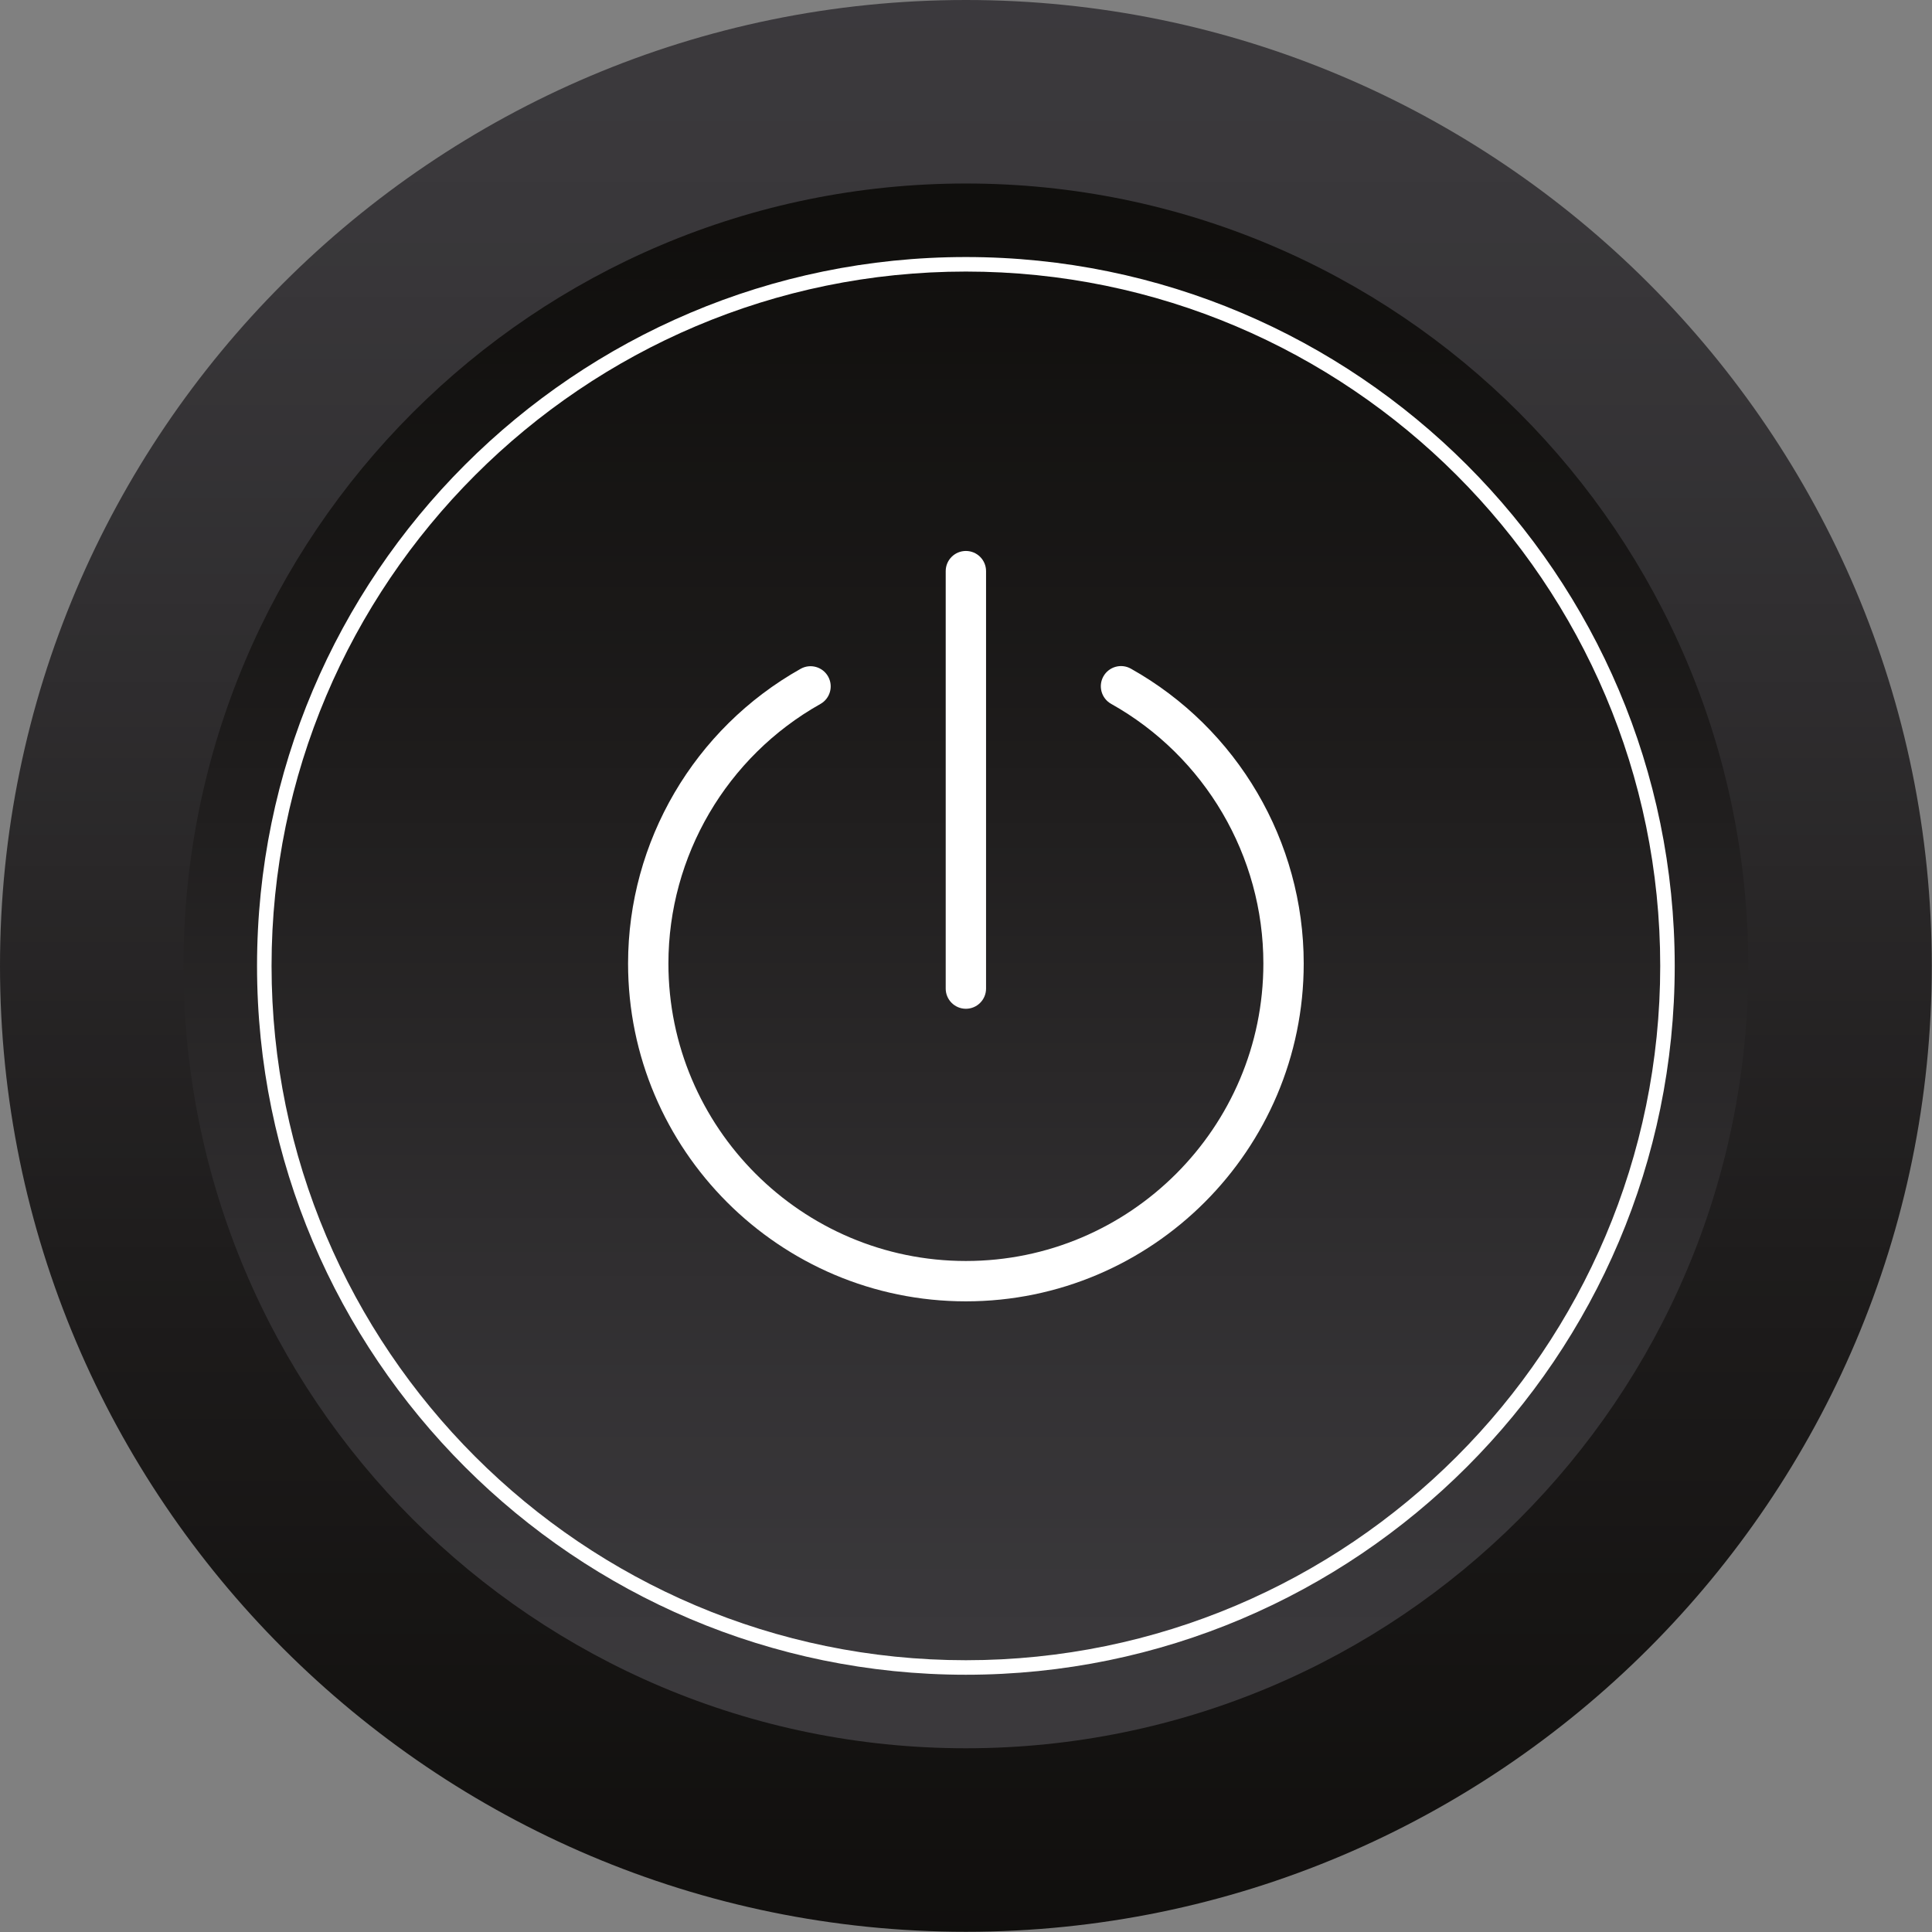
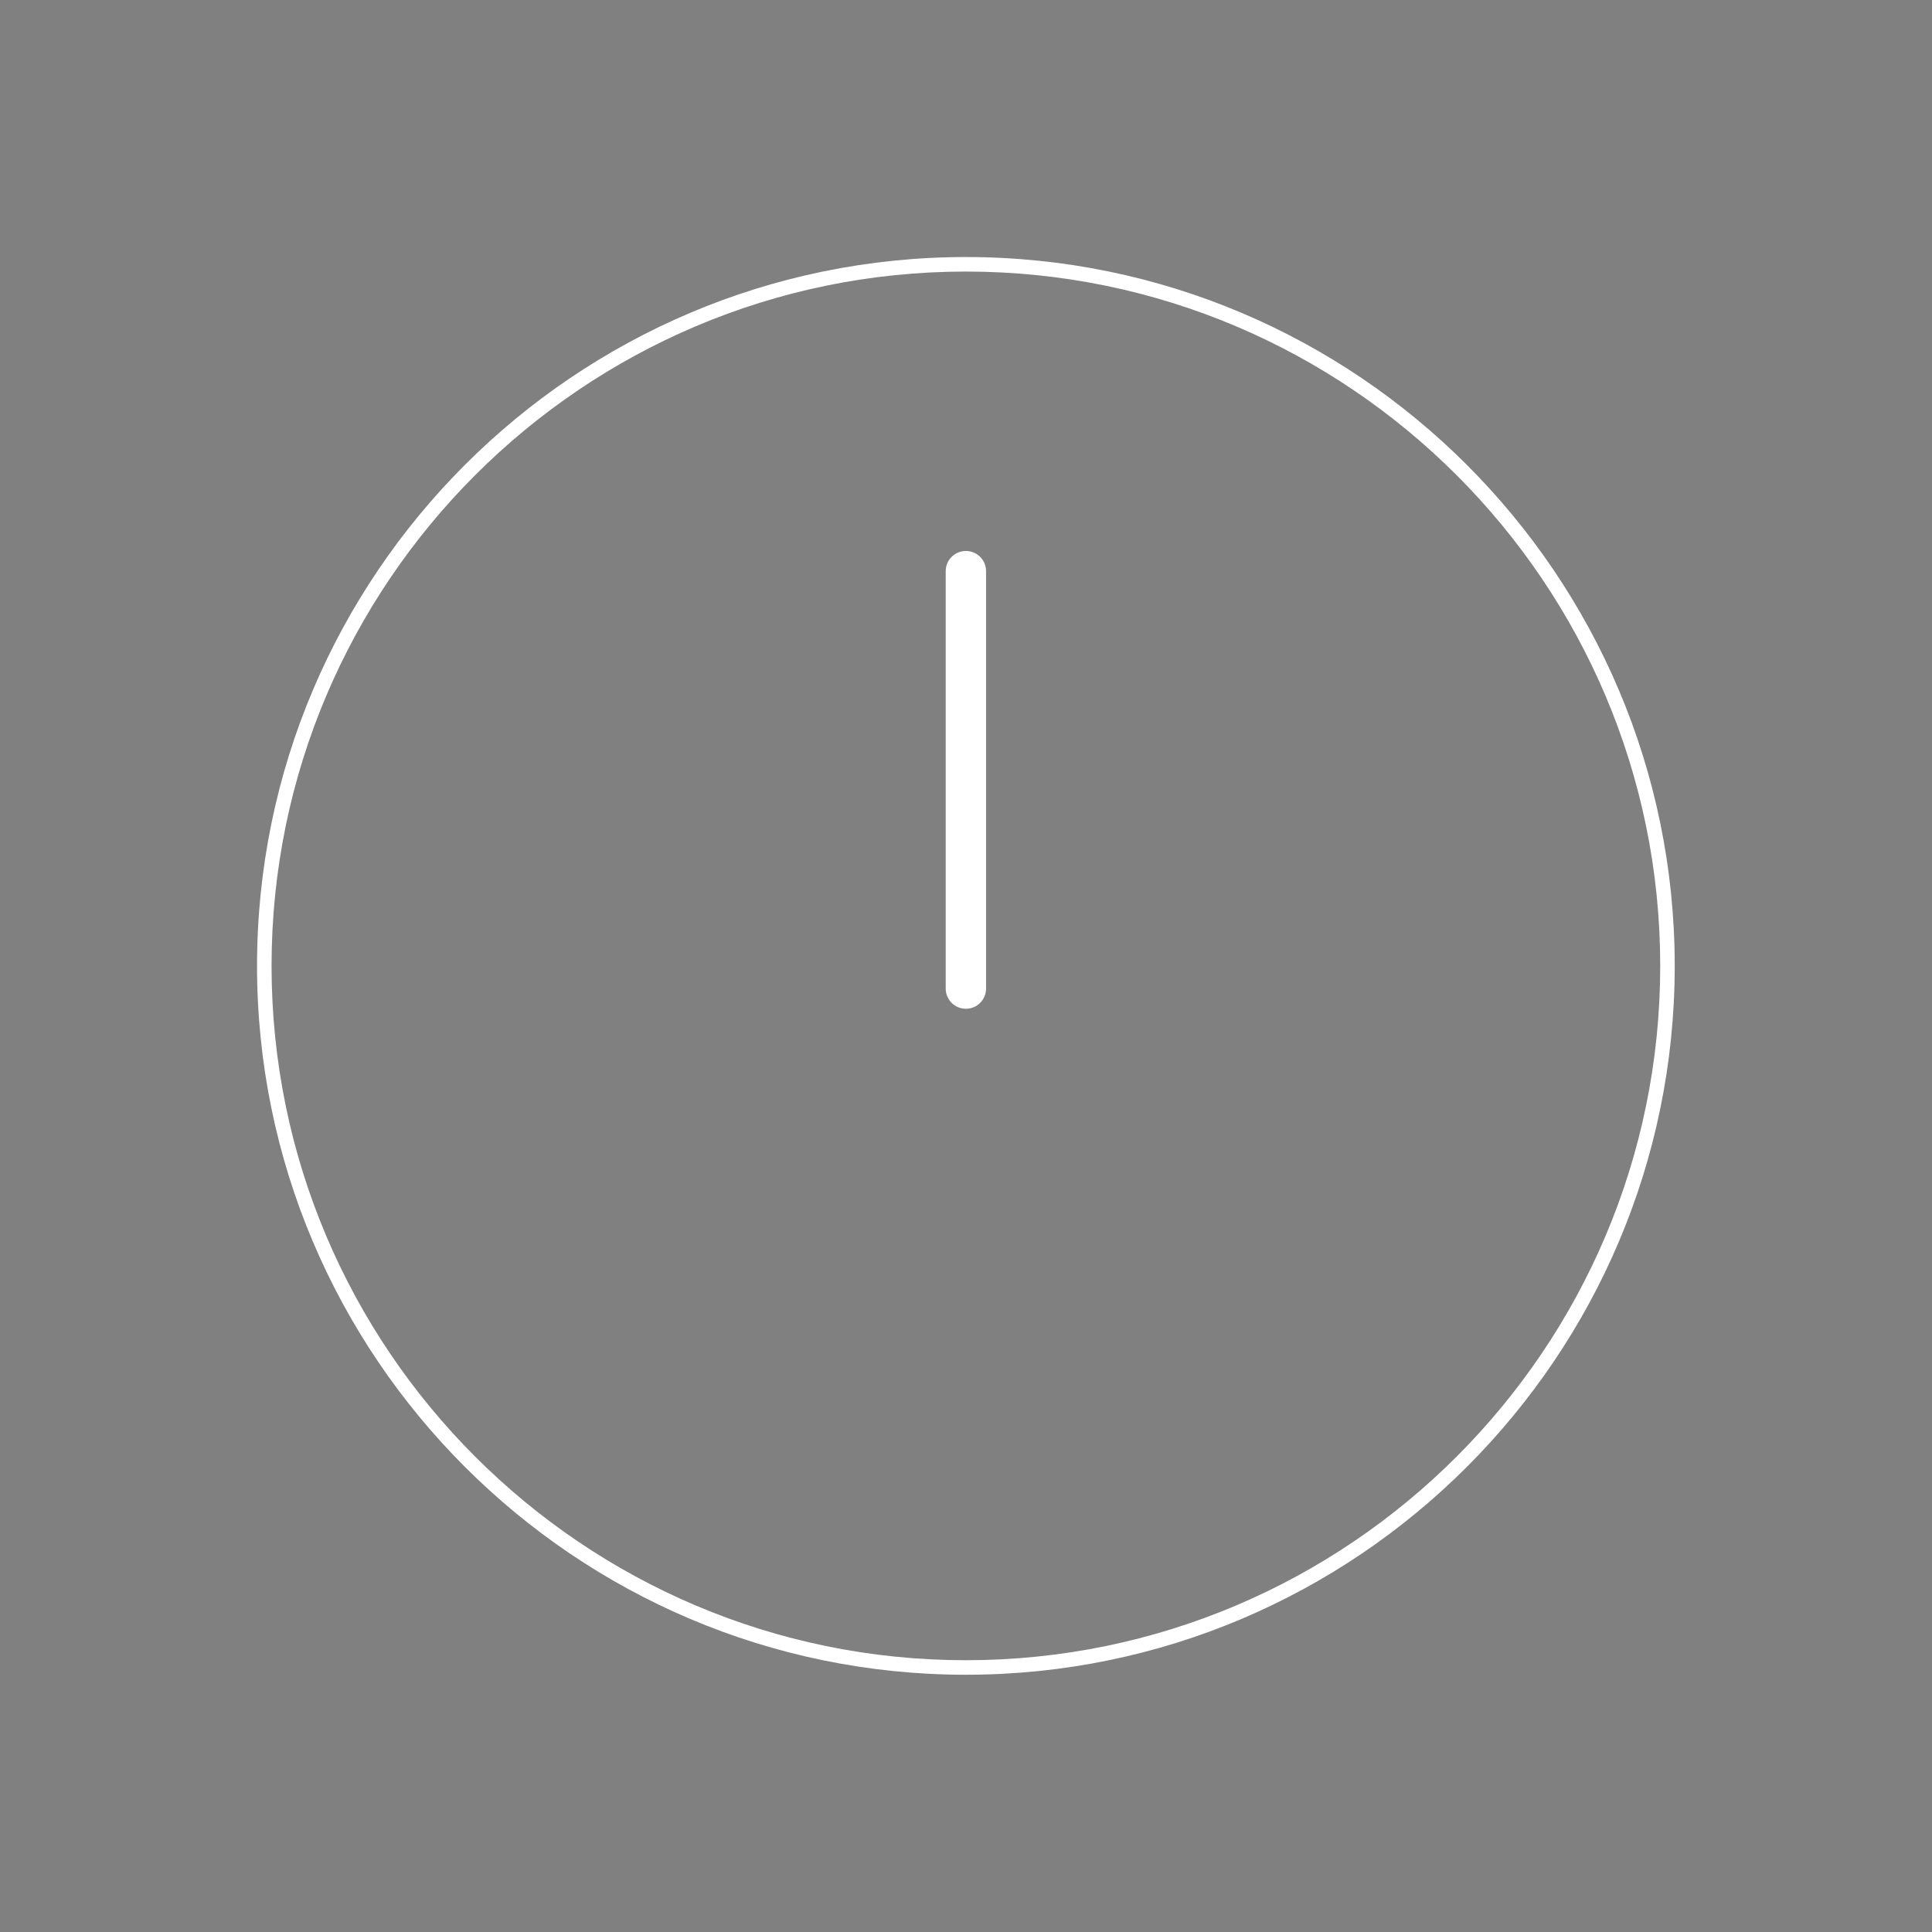
<svg xmlns="http://www.w3.org/2000/svg" xmlns:xlink="http://www.w3.org/1999/xlink" height="428.9" preserveAspectRatio="xMidYMid meet" version="1.0" viewBox="0.0 0.0 428.9 428.9" width="428.9" zoomAndPan="magnify">
  <rect x="0.0" y="0.0" width="428.9" height="428.9" fill="#808080" stroke="none" />
  <defs>
    <clipPath id="a">
      <path d="M 214.426 0 C 96.191 0 0 96.191 0 214.426 C 0 332.66 96.191 428.852 214.426 428.852 C 332.66 428.852 428.852 332.66 428.852 214.426 C 428.852 96.191 332.66 0 214.426 0 Z M 214.426 0" />
    </clipPath>
    <clipPath id="b">
-       <path d="M 214.426 0 C 96.191 0 0 96.191 0 214.426 C 0 332.66 96.191 428.852 214.426 428.852 C 332.66 428.852 428.852 332.66 428.852 214.426 C 428.852 96.191 332.66 0 214.426 0" />
-     </clipPath>
+       </clipPath>
    <clipPath id="d">
      <path d="M 40 40 L 389 40 L 389 389 L 40 389 Z M 40 40" />
    </clipPath>
    <clipPath id="e">
-       <path d="M 388.113 214.426 C 388.113 118.5 310.352 40.738 214.426 40.738 C 118.5 40.738 40.738 118.5 40.738 214.426 C 40.738 310.352 118.5 388.113 214.426 388.113 C 310.352 388.113 388.113 310.352 388.113 214.426 Z M 388.113 214.426" />
-     </clipPath>
+       </clipPath>
    <clipPath id="f">
-       <path d="M 388.113 214.426 C 388.113 118.5 310.352 40.738 214.426 40.738 C 118.5 40.738 40.738 118.5 40.738 214.426 C 40.738 310.352 118.5 388.113 214.426 388.113 C 310.352 388.113 388.113 310.352 388.113 214.426" />
+       <path d="M 388.113 214.426 C 388.113 118.5 310.352 40.738 214.426 40.738 C 118.5 40.738 40.738 118.5 40.738 214.426 C 40.738 310.352 118.5 388.113 214.426 388.113 " />
    </clipPath>
    <linearGradient gradientTransform="matrix(0 424.711 424.711 0 214.425 1.992)" gradientUnits="userSpaceOnUse" id="c" x1="-.005" x2="1.005" xlink:actuate="onLoad" xlink:show="other" xlink:type="simple" y1="0" y2="0">
      <stop offset="0" stop-color="#3b3a3d" />
      <stop offset=".016" stop-color="#3b393d" />
      <stop offset=".031" stop-color="#3b393c" />
      <stop offset=".047" stop-color="#3b393c" />
      <stop offset=".063" stop-color="#3a393c" />
      <stop offset=".078" stop-color="#3a383b" />
      <stop offset=".094" stop-color="#3a383b" />
      <stop offset=".109" stop-color="#39373a" />
      <stop offset=".125" stop-color="#39373a" />
      <stop offset=".141" stop-color="#383739" />
      <stop offset=".148" stop-color="#383639" />
      <stop offset=".156" stop-color="#383639" />
      <stop offset=".164" stop-color="#373538" />
      <stop offset=".172" stop-color="#373538" />
      <stop offset=".18" stop-color="#373537" />
      <stop offset=".188" stop-color="#363537" />
      <stop offset=".195" stop-color="#363437" />
      <stop offset=".203" stop-color="#363436" />
      <stop offset=".211" stop-color="#363436" />
      <stop offset=".219" stop-color="#353336" />
      <stop offset=".227" stop-color="#353335" />
      <stop offset=".234" stop-color="#343335" />
      <stop offset=".242" stop-color="#343235" />
      <stop offset=".25" stop-color="#343234" />
      <stop offset=".258" stop-color="#333234" />
      <stop offset=".266" stop-color="#333133" />
      <stop offset=".273" stop-color="#323133" />
      <stop offset=".281" stop-color="#323033" />
      <stop offset=".289" stop-color="#323032" />
      <stop offset=".297" stop-color="#313032" />
      <stop offset=".305" stop-color="#312f31" />
      <stop offset=".313" stop-color="#312f31" />
      <stop offset=".32" stop-color="#302e30" />
      <stop offset=".328" stop-color="#302e30" />
      <stop offset=".336" stop-color="#2f2e2f" />
      <stop offset=".344" stop-color="#2f2d2f" />
      <stop offset=".352" stop-color="#2f2d2f" />
      <stop offset=".359" stop-color="#2e2c2e" />
      <stop offset=".367" stop-color="#2e2c2e" />
      <stop offset=".375" stop-color="#2e2c2d" />
      <stop offset=".383" stop-color="#2d2b2d" />
      <stop offset=".391" stop-color="#2d2b2c" />
      <stop offset=".398" stop-color="#2c2a2c" />
      <stop offset=".406" stop-color="#2c2a2b" />
      <stop offset=".41" stop-color="#2c2a2b" />
      <stop offset=".414" stop-color="#2b2a2b" />
      <stop offset=".418" stop-color="#2b292a" />
      <stop offset=".422" stop-color="#2b292a" />
      <stop offset=".426" stop-color="#2b292a" />
      <stop offset=".43" stop-color="#2a292a" />
      <stop offset=".438" stop-color="#2a2829" />
      <stop offset=".445" stop-color="#2a2829" />
      <stop offset=".453" stop-color="#292728" />
      <stop offset=".457" stop-color="#292728" />
      <stop offset=".461" stop-color="#292728" />
      <stop offset=".465" stop-color="#292728" />
      <stop offset=".469" stop-color="#282627" />
      <stop offset=".473" stop-color="#282627" />
      <stop offset=".477" stop-color="#282627" />
      <stop offset=".484" stop-color="#282626" />
      <stop offset=".492" stop-color="#272526" />
      <stop offset=".5" stop-color="#272526" />
      <stop offset=".504" stop-color="#262425" />
      <stop offset=".508" stop-color="#262425" />
      <stop offset=".512" stop-color="#262425" />
      <stop offset=".516" stop-color="#262424" />
      <stop offset=".52" stop-color="#252324" />
      <stop offset=".523" stop-color="#252324" />
      <stop offset=".531" stop-color="#252323" />
      <stop offset=".539" stop-color="#242223" />
      <stop offset=".547" stop-color="#242223" />
      <stop offset=".555" stop-color="#242222" />
      <stop offset=".559" stop-color="#232122" />
      <stop offset=".563" stop-color="#232121" />
      <stop offset=".566" stop-color="#232121" />
      <stop offset=".57" stop-color="#232021" />
      <stop offset=".574" stop-color="#222021" />
      <stop offset=".578" stop-color="#222020" />
      <stop offset=".586" stop-color="#222020" />
      <stop offset=".594" stop-color="#212020" />
      <stop offset=".602" stop-color="#211f1f" />
      <stop offset=".605" stop-color="#211f1f" />
      <stop offset=".609" stop-color="#201e1f" />
      <stop offset=".613" stop-color="#201e1e" />
      <stop offset=".617" stop-color="#201e1e" />
      <stop offset=".621" stop-color="#201e1e" />
      <stop offset=".625" stop-color="#1f1e1e" />
      <stop offset=".633" stop-color="#1f1d1d" />
      <stop offset=".637" stop-color="#1f1d1d" />
      <stop offset=".641" stop-color="#1f1d1d" />
      <stop offset=".645" stop-color="#1e1c1c" />
      <stop offset=".648" stop-color="#1e1c1c" />
      <stop offset=".652" stop-color="#1e1c1c" />
      <stop offset=".656" stop-color="#1e1c1c" />
      <stop offset=".664" stop-color="#1d1c1b" />
      <stop offset=".672" stop-color="#1d1b1b" />
      <stop offset=".68" stop-color="#1d1b1b" />
      <stop offset=".688" stop-color="#1c1a1a" />
      <stop offset=".695" stop-color="#1c1a1a" />
      <stop offset=".703" stop-color="#1c1a19" />
      <stop offset=".711" stop-color="#1b1919" />
      <stop offset=".719" stop-color="#1b1919" />
      <stop offset=".727" stop-color="#1b1918" />
      <stop offset=".734" stop-color="#1a1818" />
      <stop offset=".742" stop-color="#1a1818" />
      <stop offset=".75" stop-color="#1a1817" />
      <stop offset=".758" stop-color="#1a1817" />
      <stop offset=".766" stop-color="#191717" />
      <stop offset=".773" stop-color="#191716" />
      <stop offset=".781" stop-color="#191716" />
      <stop offset=".789" stop-color="#181616" />
      <stop offset=".797" stop-color="#181615" />
      <stop offset=".805" stop-color="#171615" />
      <stop offset=".813" stop-color="#171514" />
      <stop offset=".82" stop-color="#171514" />
      <stop offset=".828" stop-color="#171514" />
      <stop offset=".836" stop-color="#161514" />
      <stop offset=".844" stop-color="#161413" />
      <stop offset=".852" stop-color="#161413" />
      <stop offset=".859" stop-color="#151412" />
      <stop offset=".867" stop-color="#151312" />
      <stop offset=".875" stop-color="#151312" />
      <stop offset=".883" stop-color="#141312" />
      <stop offset=".891" stop-color="#141311" />
      <stop offset=".898" stop-color="#141211" />
      <stop offset=".906" stop-color="#131211" />
      <stop offset=".914" stop-color="#131210" />
      <stop offset=".922" stop-color="#131110" />
      <stop offset=".93" stop-color="#131110" />
      <stop offset=".938" stop-color="#12110f" />
      <stop offset=".945" stop-color="#12110f" />
      <stop offset=".953" stop-color="#12100f" />
      <stop offset=".961" stop-color="#12100f" />
      <stop offset=".969" stop-color="#11100e" />
      <stop offset=".977" stop-color="#11100e" />
      <stop offset=".984" stop-color="#110f0e" />
      <stop offset=".992" stop-color="#100f0d" />
      <stop offset="1" stop-color="#100f0d" />
    </linearGradient>
    <linearGradient gradientTransform="scale(342.626 -342.626) rotate(90 .884 -.259)" gradientUnits="userSpaceOnUse" id="g" x1=".01" x2="1.024" xlink:actuate="onLoad" xlink:show="other" xlink:type="simple" y1="0" y2="0">
      <stop offset="0" stop-color="#3b393c" />
      <stop offset=".031" stop-color="#3b393c" />
      <stop offset=".047" stop-color="#3a393c" />
      <stop offset=".055" stop-color="#3a393b" />
      <stop offset=".063" stop-color="#3a383b" />
      <stop offset=".078" stop-color="#3a383b" />
      <stop offset=".086" stop-color="#39373a" />
      <stop offset=".094" stop-color="#39373a" />
      <stop offset=".109" stop-color="#39373a" />
      <stop offset=".117" stop-color="#383739" />
      <stop offset=".125" stop-color="#383739" />
      <stop offset=".133" stop-color="#383639" />
      <stop offset=".137" stop-color="#383639" />
      <stop offset=".141" stop-color="#373638" />
      <stop offset=".148" stop-color="#373538" />
      <stop offset=".156" stop-color="#373538" />
      <stop offset=".164" stop-color="#373537" />
      <stop offset=".168" stop-color="#363537" />
      <stop offset=".172" stop-color="#363437" />
      <stop offset=".18" stop-color="#363437" />
      <stop offset=".188" stop-color="#363436" />
      <stop offset=".195" stop-color="#363436" />
      <stop offset=".199" stop-color="#353336" />
      <stop offset=".203" stop-color="#353336" />
      <stop offset=".211" stop-color="#353335" />
      <stop offset=".219" stop-color="#343335" />
      <stop offset=".227" stop-color="#343235" />
      <stop offset=".23" stop-color="#343234" />
      <stop offset=".234" stop-color="#343234" />
      <stop offset=".242" stop-color="#333234" />
      <stop offset=".246" stop-color="#333133" />
      <stop offset=".25" stop-color="#333133" />
      <stop offset=".258" stop-color="#323133" />
      <stop offset=".262" stop-color="#323033" />
      <stop offset=".266" stop-color="#323032" />
      <stop offset=".273" stop-color="#323032" />
      <stop offset=".277" stop-color="#313032" />
      <stop offset=".281" stop-color="#312f31" />
      <stop offset=".289" stop-color="#312f31" />
      <stop offset=".293" stop-color="#312f31" />
      <stop offset=".297" stop-color="#312f31" />
      <stop offset=".305" stop-color="#302e30" />
      <stop offset=".309" stop-color="#302e30" />
      <stop offset=".313" stop-color="#302e30" />
      <stop offset=".32" stop-color="#2f2e2f" />
      <stop offset=".324" stop-color="#2f2d2f" />
      <stop offset=".328" stop-color="#2f2d2f" />
      <stop offset=".336" stop-color="#2f2d2f" />
      <stop offset=".34" stop-color="#2e2c2e" />
      <stop offset=".344" stop-color="#2e2c2e" />
      <stop offset=".352" stop-color="#2e2c2e" />
      <stop offset=".355" stop-color="#2e2c2d" />
      <stop offset=".359" stop-color="#2d2c2d" />
      <stop offset=".367" stop-color="#2d2b2d" />
      <stop offset=".371" stop-color="#2d2b2c" />
      <stop offset=".375" stop-color="#2d2b2c" />
      <stop offset=".383" stop-color="#2c2a2c" />
      <stop offset=".387" stop-color="#2c2a2b" />
      <stop offset=".391" stop-color="#2c2a2b" />
      <stop offset=".395" stop-color="#2c2a2b" />
      <stop offset=".398" stop-color="#2b292b" />
      <stop offset=".402" stop-color="#2b292a" />
      <stop offset=".406" stop-color="#2b292a" />
      <stop offset=".41" stop-color="#2b292a" />
      <stop offset=".414" stop-color="#2a282a" />
      <stop offset=".418" stop-color="#2a2829" />
      <stop offset=".422" stop-color="#2a2829" />
      <stop offset=".43" stop-color="#2a2829" />
      <stop offset=".434" stop-color="#292728" />
      <stop offset=".438" stop-color="#292728" />
      <stop offset=".441" stop-color="#292728" />
      <stop offset=".445" stop-color="#292728" />
      <stop offset=".449" stop-color="#292727" />
      <stop offset=".453" stop-color="#282627" />
      <stop offset=".457" stop-color="#282627" />
      <stop offset=".461" stop-color="#282627" />
      <stop offset=".465" stop-color="#282626" />
      <stop offset=".469" stop-color="#272526" />
      <stop offset=".477" stop-color="#272526" />
      <stop offset=".48" stop-color="#272525" />
      <stop offset=".484" stop-color="#262525" />
      <stop offset=".488" stop-color="#262425" />
      <stop offset=".492" stop-color="#262425" />
      <stop offset=".496" stop-color="#262424" />
      <stop offset=".5" stop-color="#262424" />
      <stop offset=".504" stop-color="#252324" />
      <stop offset=".508" stop-color="#252324" />
      <stop offset=".512" stop-color="#252323" />
      <stop offset=".516" stop-color="#252323" />
      <stop offset=".523" stop-color="#242223" />
      <stop offset=".527" stop-color="#242222" />
      <stop offset=".531" stop-color="#242222" />
      <stop offset=".535" stop-color="#242222" />
      <stop offset=".539" stop-color="#232222" />
      <stop offset=".543" stop-color="#232122" />
      <stop offset=".547" stop-color="#232121" />
      <stop offset=".551" stop-color="#232121" />
      <stop offset=".555" stop-color="#232021" />
      <stop offset=".559" stop-color="#222021" />
      <stop offset=".563" stop-color="#222020" />
      <stop offset=".57" stop-color="#222020" />
      <stop offset=".574" stop-color="#212020" />
      <stop offset=".578" stop-color="#211f1f" />
      <stop offset=".582" stop-color="#211f1f" />
      <stop offset=".586" stop-color="#211f1f" />
      <stop offset=".59" stop-color="#211f1f" />
      <stop offset=".594" stop-color="#201e1e" />
      <stop offset=".598" stop-color="#201e1e" />
      <stop offset=".602" stop-color="#201e1e" />
      <stop offset=".605" stop-color="#201e1e" />
      <stop offset=".609" stop-color="#1f1d1d" />
      <stop offset=".613" stop-color="#1f1d1d" />
      <stop offset=".617" stop-color="#1f1d1d" />
      <stop offset=".621" stop-color="#1f1d1d" />
      <stop offset=".625" stop-color="#1f1d1d" />
      <stop offset=".629" stop-color="#1e1c1c" />
      <stop offset=".633" stop-color="#1e1c1c" />
      <stop offset=".637" stop-color="#1e1c1c" />
      <stop offset=".641" stop-color="#1e1c1b" />
      <stop offset=".648" stop-color="#1d1b1b" />
      <stop offset=".652" stop-color="#1d1b1b" />
      <stop offset=".656" stop-color="#1d1b1b" />
      <stop offset=".664" stop-color="#1d1b1a" />
      <stop offset=".668" stop-color="#1c1a1a" />
      <stop offset=".672" stop-color="#1c1a1a" />
      <stop offset=".68" stop-color="#1c1a1a" />
      <stop offset=".684" stop-color="#1c1a19" />
      <stop offset=".688" stop-color="#1b1a19" />
      <stop offset=".695" stop-color="#1b1919" />
      <stop offset=".699" stop-color="#1b1919" />
      <stop offset=".703" stop-color="#1b1918" />
      <stop offset=".711" stop-color="#1a1918" />
      <stop offset=".719" stop-color="#1a1818" />
      <stop offset=".727" stop-color="#1a1818" />
      <stop offset=".73" stop-color="#1a1817" />
      <stop offset=".734" stop-color="#1a1817" />
      <stop offset=".742" stop-color="#1a1817" />
      <stop offset=".746" stop-color="#191717" />
      <stop offset=".75" stop-color="#191716" />
      <stop offset=".758" stop-color="#191716" />
      <stop offset=".762" stop-color="#181716" />
      <stop offset=".766" stop-color="#181616" />
      <stop offset=".773" stop-color="#181615" />
      <stop offset=".777" stop-color="#181615" />
      <stop offset=".781" stop-color="#171615" />
      <stop offset=".789" stop-color="#171615" />
      <stop offset=".797" stop-color="#171514" />
      <stop offset=".805" stop-color="#171514" />
      <stop offset=".809" stop-color="#171514" />
      <stop offset=".813" stop-color="#161514" />
      <stop offset=".82" stop-color="#161513" />
      <stop offset=".828" stop-color="#161413" />
      <stop offset=".832" stop-color="#161413" />
      <stop offset=".836" stop-color="#151413" />
      <stop offset=".844" stop-color="#151412" />
      <stop offset=".852" stop-color="#151312" />
      <stop offset=".859" stop-color="#141312" />
      <stop offset=".867" stop-color="#141312" />
      <stop offset=".875" stop-color="#141311" />
      <stop offset=".879" stop-color="#141211" />
      <stop offset=".883" stop-color="#141211" />
      <stop offset=".891" stop-color="#131210" />
      <stop offset=".898" stop-color="#131110" />
      <stop offset=".906" stop-color="#131110" />
      <stop offset=".914" stop-color="#121110" />
      <stop offset=".922" stop-color="#12110f" />
      <stop offset=".93" stop-color="#12110f" />
      <stop offset=".938" stop-color="#12100f" />
      <stop offset=".945" stop-color="#11100e" />
      <stop offset=".953" stop-color="#11100e" />
      <stop offset=".957" stop-color="#11100e" />
      <stop offset=".961" stop-color="#110f0e" />
      <stop offset=".969" stop-color="#110f0d" />
      <stop offset="1" stop-color="#100f0d" />
    </linearGradient>
  </defs>
  <g>
    <g clip-path="url(#a)">
      <g clip-path="url(#b)">
        <path d="M 0 0 L 428.852 0 L 428.852 428.852 L 0 428.852 Z M 0 0" fill="url(#c)" />
      </g>
    </g>
    <g clip-path="url(#d)">
      <g clip-path="url(#e)">
        <g clip-path="url(#f)">
          <path d="M 388.113 388.113 L 40.738 388.113 L 40.738 40.738 L 388.113 40.738 Z M 388.113 388.113" fill="url(#g)" />
        </g>
      </g>
    </g>
    <g id="change1_1">
      <path d="M 214.426 60.285 C 129.434 60.285 60.285 129.434 60.285 214.426 C 60.285 299.418 129.434 368.566 214.426 368.566 C 299.418 368.566 368.566 299.418 368.566 214.426 C 368.566 129.434 299.418 60.285 214.426 60.285 Z M 214.426 371.789 C 127.656 371.789 57.062 301.195 57.062 214.426 C 57.062 127.656 127.656 57.062 214.426 57.062 C 301.195 57.062 371.785 127.656 371.785 214.426 C 371.785 301.195 301.195 371.789 214.426 371.789" fill="#fff" />
    </g>
    <g id="change1_2">
-       <path d="M 214.426 288.895 C 173.074 288.895 139.43 255.25 139.43 213.898 C 139.43 186.82 154.109 161.75 177.742 148.473 C 179.898 147.262 182.629 148.027 183.84 150.184 C 185.051 152.34 184.285 155.07 182.129 156.281 C 161.316 167.973 148.387 190.051 148.387 213.898 C 148.387 250.312 178.012 279.938 214.426 279.938 C 250.84 279.938 280.465 250.312 280.465 213.898 C 280.465 190.027 267.516 167.938 246.672 156.254 C 244.512 155.043 243.746 152.312 244.953 150.156 C 246.164 148 248.891 147.23 251.051 148.441 C 274.719 161.711 289.422 186.793 289.422 213.898 C 289.422 255.25 255.777 288.895 214.426 288.895" fill="#fff" />
-     </g>
+       </g>
    <g id="change1_3">
      <path d="M 214.426 223.945 C 211.953 223.945 209.945 221.938 209.945 219.465 L 209.945 126.789 C 209.945 124.316 211.953 122.312 214.426 122.312 C 216.898 122.312 218.902 124.316 218.902 126.789 L 218.902 219.465 C 218.902 221.938 216.898 223.945 214.426 223.945" fill="#fff" />
    </g>
  </g>
</svg>